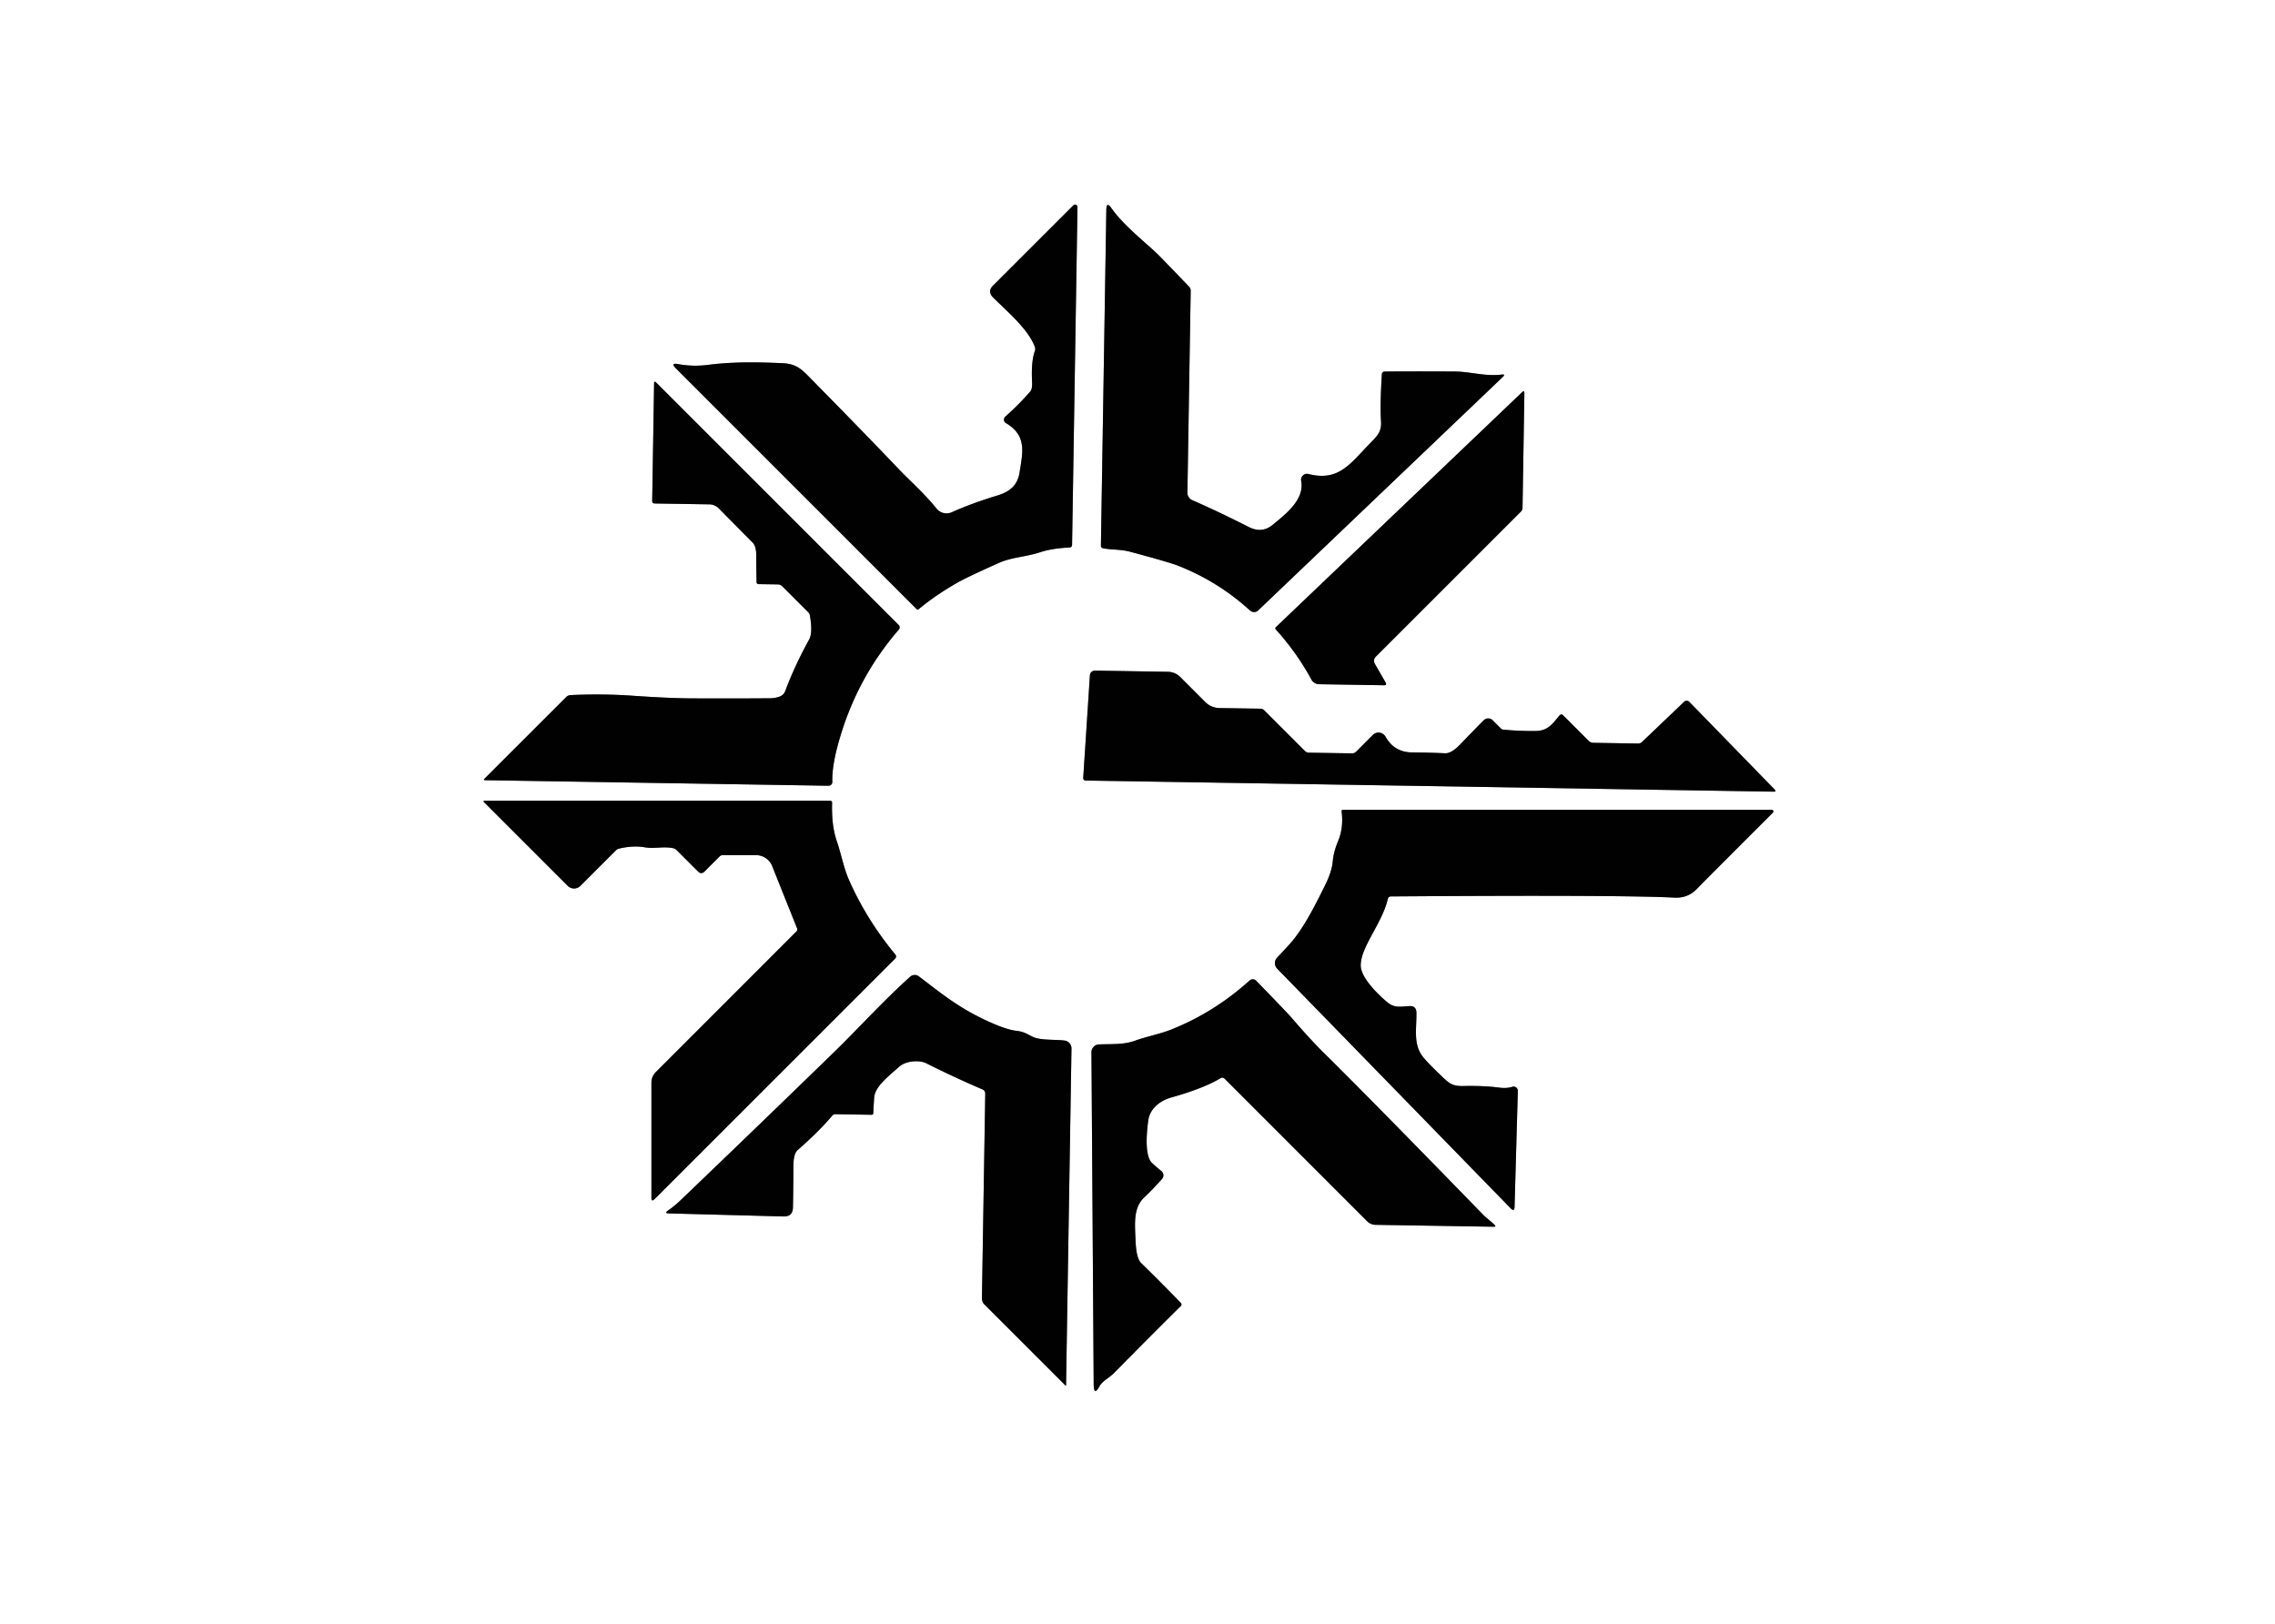
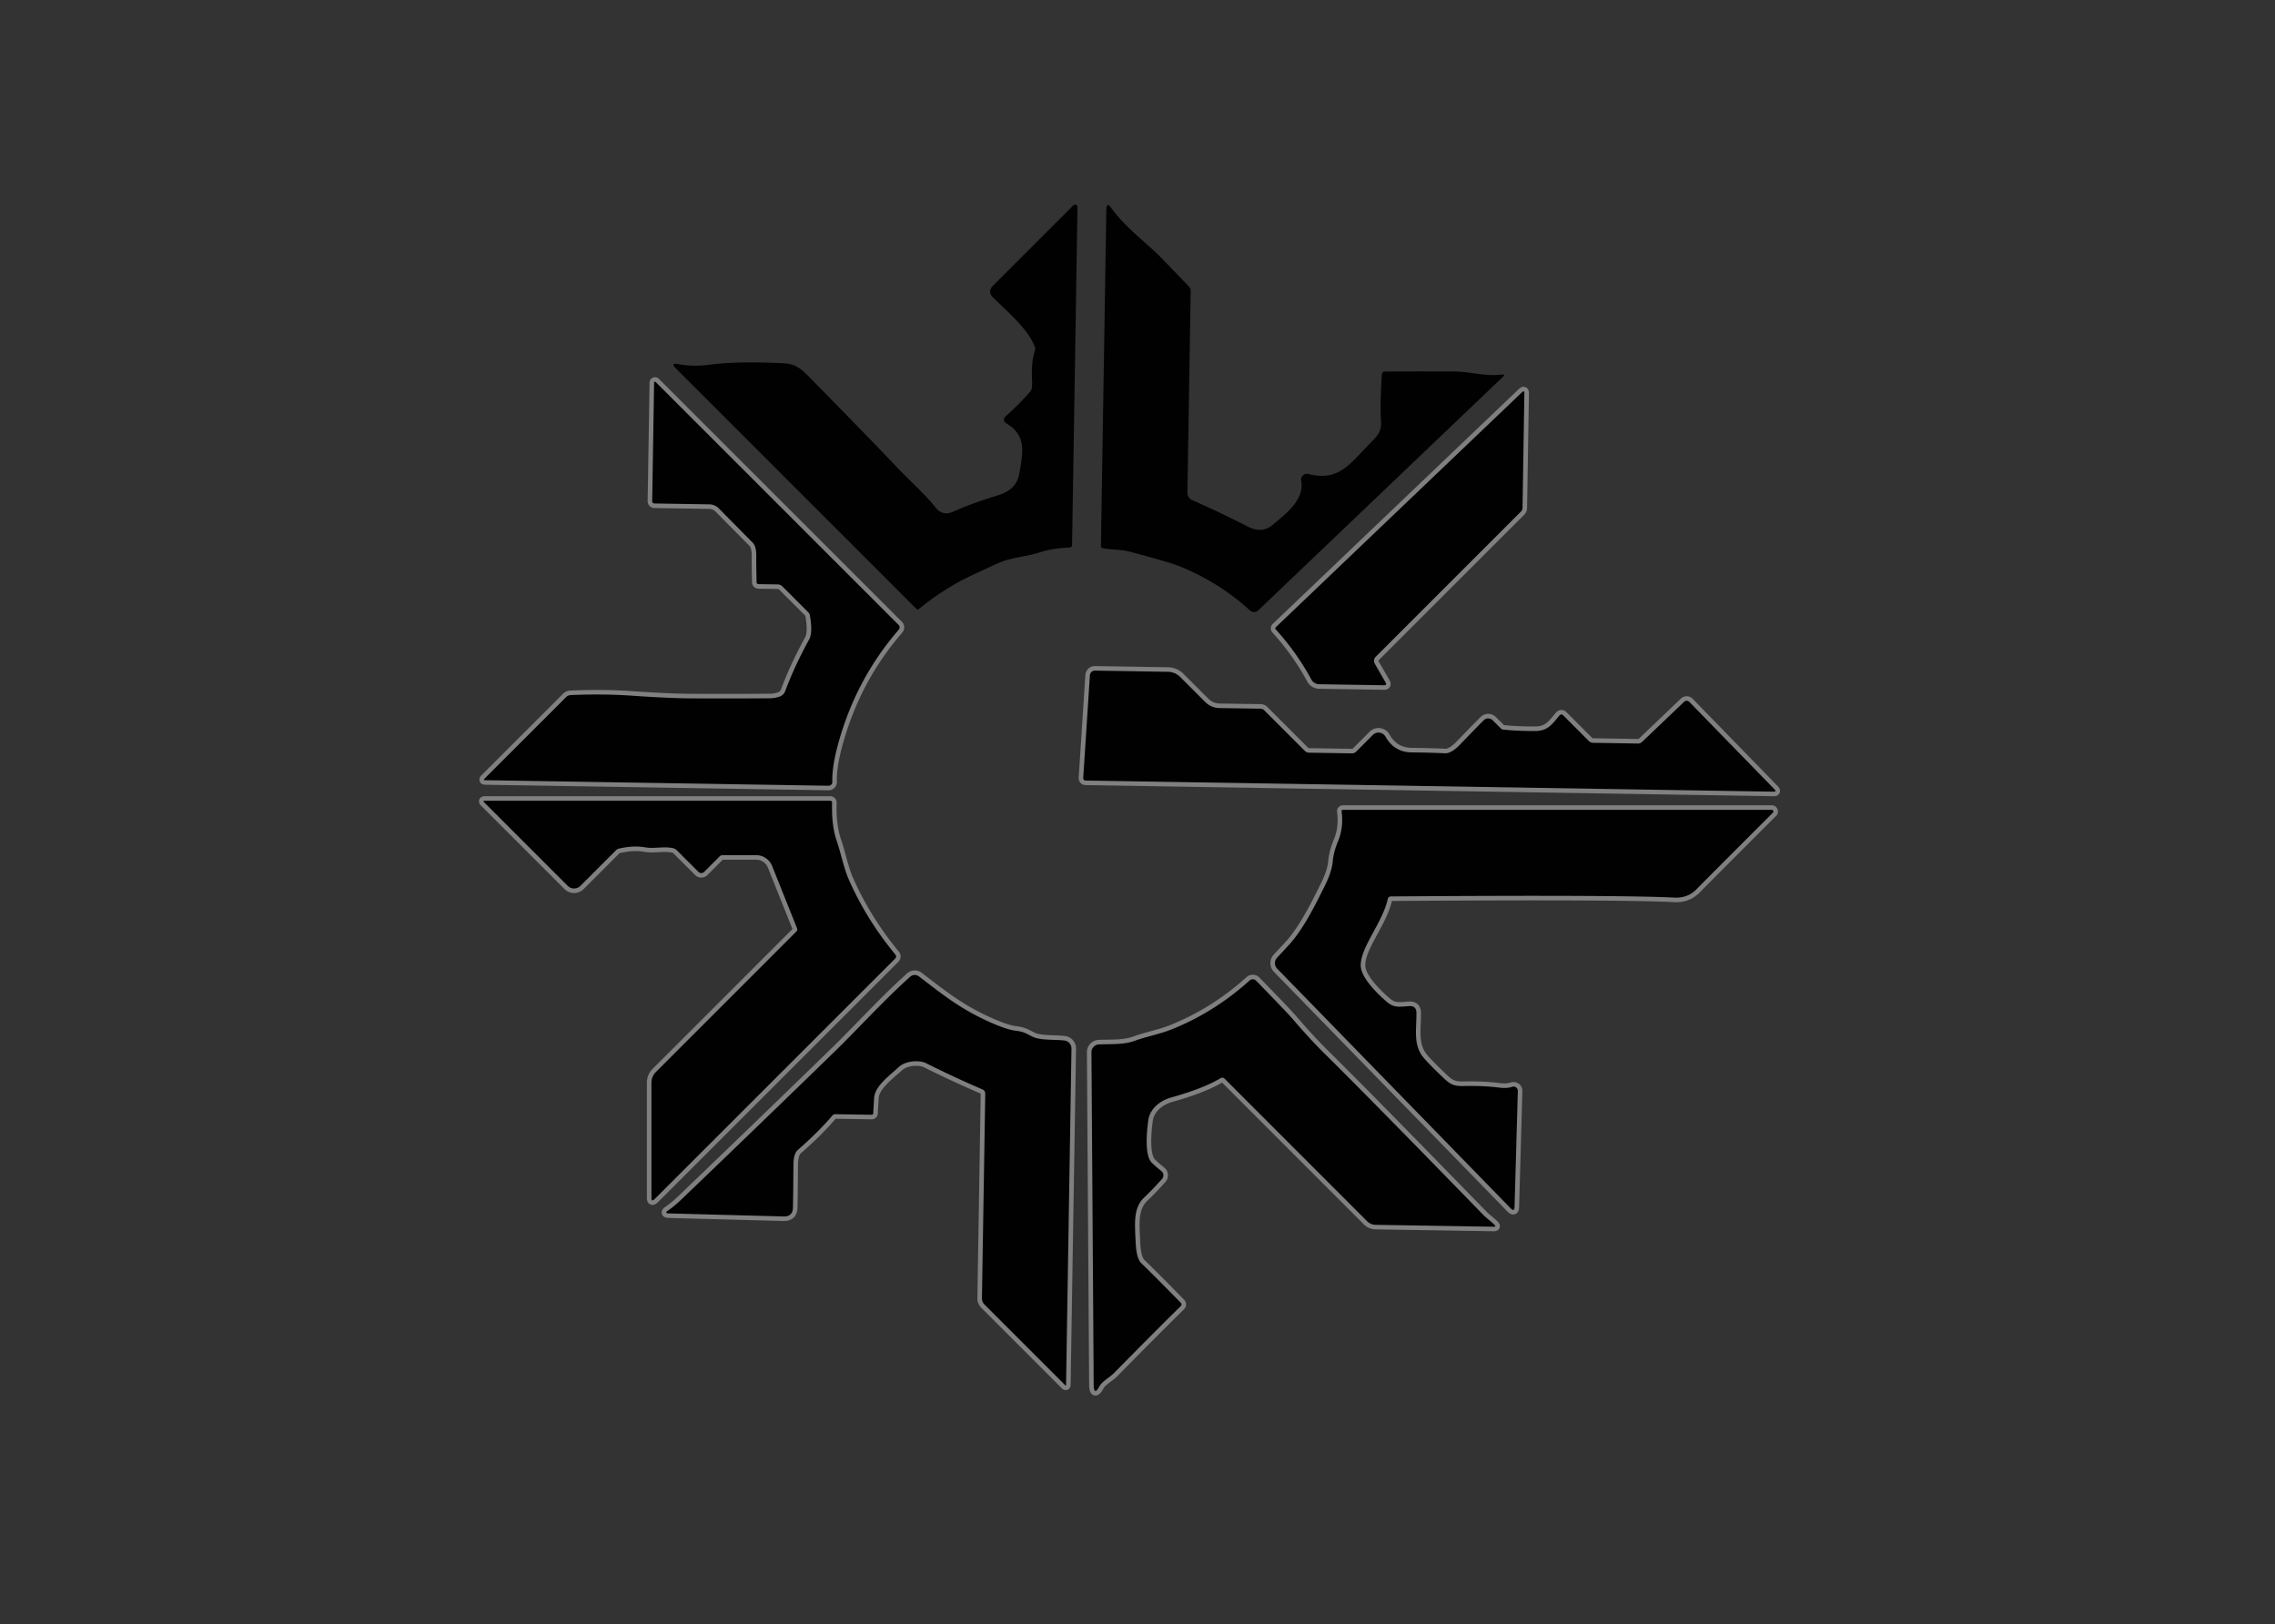
<svg xmlns="http://www.w3.org/2000/svg" viewBox="0.00 0.00 500.00 357.00" version="1.1">
  <rect x="0.00" y="0.00" width="500.00" height="357.00" fill="#333333" stroke="none" />
  <g stroke-linecap="butt" fill="none" stroke-width="2.00">
-     <path d="M 260.97 108.32   L 261.69 63.92   Q 261.70 63.39 261.33 63.01   Q 255.75 57.21 254.96 56.41   C 252.24 53.63 247.23 49.94 244.26 45.75   Q 243.18 44.22 243.15 46.09   L 241.96 119.95   Q 241.95 120.41 242.41 120.51   C 244.51 120.94 246.14 120.69 248.46 121.31   Q 256.94 123.58 258.95 124.37   Q 267.82 127.88 274.72 134.20   A 1.33 1.33 0.0 0 0 276.53 134.18   L 330.29 82.86   Q 330.95 82.23 330.04 82.34   C 326.40 82.79 323.17 81.69 319.72 81.67   Q 309.74 81.62 304.28 81.68   A 0.58 0.58 0.0 0 0 303.71 82.23   Q 303.28 89.15 303.52 92.56   C 303.70 95.00 302.59 95.94 300.90 97.67   C 296.73 101.95 294.20 105.89 287.58 104.20   A 1.31 1.31 0.0 0 0 285.97 105.70   C 286.72 109.74 282.86 112.80 279.65 115.42   Q 277.33 117.30 274.46 115.85   Q 267.82 112.48 262.01 109.94   A 1.75 1.73 12.6 0 1 260.97 108.32" stroke="#808080" />
-     <path d="M 227.44 77.16   Q 226.61 79.47 226.83 83.82   Q 226.91 85.50 226.47 86.01   Q 224.09 88.78 220.94 91.60   A 0.88 0.87 39.2 0 0 221.09 93.01   C 225.72 95.74 224.79 99.41 224.08 103.86   C 223.61 106.86 221.74 108.16 219.16 108.94   Q 213.54 110.65 209.20 112.60   A 2.84 2.83 -31.3 0 1 205.81 111.78   C 203.29 108.61 199.63 105.33 197.83 103.44   Q 189.76 94.96 177.37 82.39   C 175.51 80.51 174.21 79.93 171.79 79.83   C 167.02 79.63 161.35 79.47 155.69 80.20   Q 152.24 80.64 149.06 80.04   Q 147.27 79.70 148.56 80.99   L 201.44 133.88   Q 201.67 134.11 201.92 133.90   Q 205.82 130.67 210.68 127.94   Q 212.69 126.81 219.51 123.75   C 222.39 122.47 225.49 122.43 228.63 121.39   Q 231.19 120.54 235.01 120.36   Q 235.61 120.33 235.62 119.74   L 236.81 45.51   A 0.53 0.53 0.0 0 0 235.91 45.13   L 218.26 62.77   Q 216.95 64.09 218.27 65.40   C 221.33 68.46 225.96 72.30 227.43 76.23   Q 227.61 76.70 227.44 77.16" stroke="#808080" />
    <path d="M 171.26 153.16   Q 170.28 153.49 169.25 153.50   Q 160.47 153.57 151.70 153.52   Q 146.75 153.48 138.86 152.93   Q 132.46 152.49 125.43 152.80   A 1.47 1.46 21.0 0 0 124.43 153.24   L 106.51 171.15   Q 106.16 171.50 106.66 171.51   L 182.09 172.73   A 0.83 0.83 0.0 0 0 182.93 171.88   Q 182.83 168.67 184.11 163.89   Q 187.97 149.45 197.54 138.41   A 0.75 0.75 0.0 0 0 197.51 137.39   L 144.10 83.98   A 0.20 0.20 0.0 0 0 143.76 84.12   L 143.34 110.10   Q 143.33 110.67 143.90 110.68   L 155.92 110.87   A 2.95 2.94 68.4 0 1 157.99 111.77   Q 158.87 112.67 165.43 119.29   Q 166.28 120.15 166.21 122.56   Q 166.19 123.42 166.28 127.95   Q 166.29 128.40 166.75 128.41   L 170.93 128.47   Q 171.54 128.48 171.97 128.92   L 177.65 134.60   Q 177.92 134.86 177.99 135.24   Q 178.67 139.07 177.83 140.59   Q 174.64 146.38 172.59 151.88   Q 172.23 152.84 171.26 153.16" stroke="#808080" />
    <path d="M 302.20 145.99   Q 301.66 145.07 302.42 144.31   L 334.29 112.44   A 1.13 1.11 -22.9 0 0 334.62 111.65   L 335.03 86.46   Q 335.04 85.73 334.51 86.23   L 280.39 137.89   A 0.33 0.33 0.0 0 0 280.38 138.35   Q 285.06 143.53 288.20 149.36   A 2.01 1.98 -13.4 0 0 289.93 150.41   L 304.16 150.64   Q 304.88 150.65 304.52 150.02   L 302.20 145.99" stroke="#808080" />
    <path d="M 297.12 165.61   L 287.68 165.46   Q 287.16 165.45 286.79 165.08   L 277.84 156.13   Q 277.51 155.80 277.04 155.79   L 268.00 155.65   A 4.48 4.47 -21.9 0 1 264.90 154.33   L 259.39 148.82   A 3.90 3.88 67.8 0 0 256.69 147.68   L 240.66 147.42   A 1.10 1.10 0.0 0 0 239.54 148.45   L 238.07 171.02   A 0.54 0.54 0.0 0 0 238.61 171.59   L 389.80 174.03   Q 390.51 174.04 390.01 173.53   L 371.29 154.30   A 0.83 0.83 0.0 0 0 370.13 154.28   L 360.89 163.10   Q 360.52 163.46 360.00 163.45   L 350.14 163.29   A 1.41 1.38 67.2 0 1 349.19 162.89   L 343.53 157.22   A 0.52 0.52 0.0 0 0 342.77 157.25   C 341.04 159.31 340.18 160.69 337.33 160.70   Q 333.45 160.71 330.34 160.38   A 0.69 0.68 69.3 0 1 329.91 160.18   L 328.07 158.34   A 1.40 1.40 0.0 0 0 326.09 158.34   Q 324.19 160.24 320.91 163.65   Q 318.98 165.66 317.59 165.59   Q 314.01 165.43 310.33 165.40   Q 306.44 165.37 304.51 161.94   A 1.77 1.77 0.0 0 0 301.72 161.56   L 298.05 165.24   Q 297.66 165.62 297.12 165.61" stroke="#808080" />
    <path d="M 136.04 186.55   Q 139.16 185.81 141.77 186.27   C 143.82 186.62 145.79 186.02 147.86 186.44   Q 148.38 186.54 148.75 186.92   L 153.51 191.67   A 0.88 0.88 0.0 0 0 154.75 191.67   L 158.14 188.28   Q 158.43 187.99 158.84 187.99   L 166.20 187.99   A 3.78 3.76 79.1 0 1 169.70 190.37   L 175.18 204.07   A 0.64 0.64 0.0 0 1 175.03 204.77   L 144.18 235.63   Q 143.17 236.63 143.17 238.05   L 143.17 263.30   Q 143.17 264.28 143.87 263.59   L 196.75 210.71   A 0.64 0.64 0.0 0 0 196.79 209.85   Q 190.38 202.08 186.52 193.28   C 185.44 190.81 184.81 187.51 183.94 184.99   C 182.91 182.03 182.81 178.93 182.88 176.46   A 0.43 0.42 1.3 0 0 182.45 176.02   L 106.58 176.02   Q 106.06 176.02 106.43 176.39   L 124.78 194.74   A 1.97 1.97 0.0 0 0 127.56 194.74   L 135.37 186.93   A 1.36 1.35 -74.2 0 1 136.04 186.55" stroke="#808080" />
    <path d="M 305.67 197.06   Q 355.93 196.70 368.02 197.32   Q 370.95 197.47 372.92 195.42   Q 374.26 194.03 389.65 178.65   A 0.37 0.37 0.0 0 0 389.39 178.02   L 295.19 178.02   Q 294.81 178.02 294.86 178.40   Q 295.32 181.95 294.08 184.91   Q 293.10 187.27 292.92 189.30   Q 292.72 191.66 291.10 194.87   C 289.20 198.66 286.58 204.06 283.42 207.57   Q 282.31 208.79 280.67 210.54   A 1.74 1.74 0.0 0 0 280.70 212.94   L 332.02 265.63   Q 332.84 266.47 332.87 265.29   L 333.59 239.82   A 0.94 0.93 81.4 0 0 332.36 238.91   Q 331.13 239.31 329.51 239.09   Q 326.10 238.64 321.54 238.74   C 319.15 238.79 318.43 238.11 316.63 236.37   Q 313.13 233.01 312.39 231.86   C 310.65 229.13 311.34 226.13 311.30 222.63   Q 311.28 221.08 309.73 221.17   C 307.55 221.31 306.41 221.60 304.82 220.25   C 302.86 218.60 299.10 214.96 299.06 212.27   C 299.00 208.19 303.81 202.95 305.01 197.60   A 0.69 0.69 0.0 0 1 305.67 197.06" stroke="#808080" />
    <path d="M 216.54 240.41   L 215.81 285.39   Q 215.80 286.20 216.37 286.77   L 234.11 304.51   Q 234.30 304.69 234.30 304.43   L 235.49 230.51   A 1.75 1.75 0.0 0 0 233.96 228.74   C 231.98 228.48 228.72 228.74 227.03 227.94   C 225.59 227.26 225.12 226.80 223.29 226.59   Q 221.05 226.33 216.69 224.30   C 210.54 221.43 206.82 218.34 201.96 214.64   A 1.51 1.51 0.0 0 0 200.03 214.72   C 194.32 219.82 188.20 226.54 183.76 230.85   Q 166.80 247.35 149.71 263.72   Q 148.26 265.11 146.82 266.11   Q 145.94 266.71 147.01 266.74   L 172.22 267.41   Q 174.22 267.46 174.27 265.46   Q 174.34 262.72 174.38 256.13   Q 174.40 253.62 175.32 252.81   Q 180.10 248.61 182.92 245.24   A 0.84 0.83 -69.6 0 1 183.59 244.93   L 191.55 245.06   Q 191.91 245.06 191.93 244.69   Q 191.95 243.97 192.12 241.33   C 192.29 238.81 195.27 236.62 197.60 234.51   C 199.16 233.11 202.16 233.03 203.51 233.71   Q 209.75 236.84 215.93 239.48   A 0.99 0.99 0.0 0 1 216.54 240.41" stroke="#808080" />
    <path d="M 269.17 237.15   L 300.49 268.48   A 2.63 2.63 0.0 0 0 302.30 269.25   L 328.32 269.67   Q 328.87 269.68 328.49 269.28   C 327.71 268.48 326.70 267.79 326.00 267.07   Q 301.39 241.75 291.08 231.58   Q 287.91 228.45 283.88 223.75   Q 282.79 222.49 276.08 215.59   A 1.04 1.03 46.8 0 0 274.64 215.54   Q 266.75 222.65 257.24 226.39   C 254.93 227.30 251.65 227.96 249.47 228.77   C 246.98 229.69 244.32 229.48 241.53 229.59   A 1.72 1.71 -1.4 0 0 239.88 231.31   L 240.37 304.25   Q 240.39 307.05 241.66 304.71   C 242.25 303.62 243.92 302.78 244.84 301.83   Q 254.02 292.51 259.53 287.09   A 0.47 0.47 0.0 0 0 259.53 286.42   Q 254.67 281.42 250.81 277.66   Q 249.74 276.61 249.59 273.00   C 249.43 269.06 249.00 265.57 251.48 263.23   Q 253.20 261.61 255.38 259.18   A 1.23 1.22 39.3 0 0 255.20 257.39   Q 254.28 256.68 253.17 255.63   C 251.46 254.01 252.07 248.40 252.37 246.28   C 252.74 243.61 255.09 241.92 257.34 241.28   Q 264.47 239.28 268.21 237.04   Q 268.73 236.72 269.17 237.15" stroke="#808080" />
  </g>
-   <path d="M 500.00 0.00   L 500.00 357.00   L 0.00 357.00   L 0.00 0.00   L 500.00 0.00   Z   M 260.97 108.32   L 261.69 63.92   Q 261.70 63.39 261.33 63.01   Q 255.75 57.21 254.96 56.41   C 252.24 53.63 247.23 49.94 244.26 45.75   Q 243.18 44.22 243.15 46.09   L 241.96 119.95   Q 241.95 120.41 242.41 120.51   C 244.51 120.94 246.14 120.69 248.46 121.31   Q 256.94 123.58 258.95 124.37   Q 267.82 127.88 274.72 134.20   A 1.33 1.33 0.0 0 0 276.53 134.18   L 330.29 82.86   Q 330.95 82.23 330.04 82.34   C 326.40 82.79 323.17 81.69 319.72 81.67   Q 309.74 81.62 304.28 81.68   A 0.58 0.58 0.0 0 0 303.71 82.23   Q 303.28 89.15 303.52 92.56   C 303.70 95.00 302.59 95.94 300.90 97.67   C 296.73 101.95 294.20 105.89 287.58 104.20   A 1.31 1.31 0.0 0 0 285.97 105.70   C 286.72 109.74 282.86 112.80 279.65 115.42   Q 277.33 117.30 274.46 115.85   Q 267.82 112.48 262.01 109.94   A 1.75 1.73 12.6 0 1 260.97 108.32   Z   M 227.44 77.16   Q 226.61 79.47 226.83 83.82   Q 226.91 85.50 226.47 86.01   Q 224.09 88.78 220.94 91.60   A 0.88 0.87 39.2 0 0 221.09 93.01   C 225.72 95.74 224.79 99.41 224.08 103.86   C 223.61 106.86 221.74 108.16 219.16 108.94   Q 213.54 110.65 209.20 112.60   A 2.84 2.83 -31.3 0 1 205.81 111.78   C 203.29 108.61 199.63 105.33 197.83 103.44   Q 189.76 94.96 177.37 82.39   C 175.51 80.51 174.21 79.93 171.79 79.83   C 167.02 79.63 161.35 79.47 155.69 80.20   Q 152.24 80.64 149.06 80.04   Q 147.27 79.70 148.56 80.99   L 201.44 133.88   Q 201.67 134.11 201.92 133.90   Q 205.82 130.67 210.68 127.94   Q 212.69 126.81 219.51 123.75   C 222.39 122.47 225.49 122.43 228.63 121.39   Q 231.19 120.54 235.01 120.36   Q 235.61 120.33 235.62 119.74   L 236.81 45.51   A 0.53 0.53 0.0 0 0 235.91 45.13   L 218.26 62.77   Q 216.95 64.09 218.27 65.40   C 221.33 68.46 225.96 72.30 227.43 76.23   Q 227.61 76.70 227.44 77.16   Z   M 171.26 153.16   Q 170.28 153.49 169.25 153.50   Q 160.47 153.57 151.70 153.52   Q 146.75 153.48 138.86 152.93   Q 132.46 152.49 125.43 152.80   A 1.47 1.46 21.0 0 0 124.43 153.24   L 106.51 171.15   Q 106.16 171.50 106.66 171.51   L 182.09 172.73   A 0.83 0.83 0.0 0 0 182.93 171.88   Q 182.83 168.67 184.11 163.89   Q 187.97 149.45 197.54 138.41   A 0.75 0.75 0.0 0 0 197.51 137.39   L 144.10 83.98   A 0.20 0.20 0.0 0 0 143.76 84.12   L 143.34 110.10   Q 143.33 110.67 143.90 110.68   L 155.92 110.87   A 2.95 2.94 68.4 0 1 157.99 111.77   Q 158.87 112.67 165.43 119.29   Q 166.28 120.15 166.21 122.56   Q 166.19 123.42 166.28 127.95   Q 166.29 128.40 166.75 128.41   L 170.93 128.47   Q 171.54 128.48 171.97 128.92   L 177.65 134.60   Q 177.92 134.86 177.99 135.24   Q 178.67 139.07 177.83 140.59   Q 174.64 146.38 172.59 151.88   Q 172.23 152.84 171.26 153.16   Z   M 302.20 145.99   Q 301.66 145.07 302.42 144.31   L 334.29 112.44   A 1.13 1.11 -22.9 0 0 334.62 111.65   L 335.03 86.46   Q 335.04 85.73 334.51 86.23   L 280.39 137.89   A 0.33 0.33 0.0 0 0 280.38 138.35   Q 285.06 143.53 288.20 149.36   A 2.01 1.98 -13.4 0 0 289.93 150.41   L 304.16 150.64   Q 304.88 150.65 304.52 150.02   L 302.20 145.99   Z   M 297.12 165.61   L 287.68 165.46   Q 287.16 165.45 286.79 165.08   L 277.84 156.13   Q 277.51 155.80 277.04 155.79   L 268.00 155.65   A 4.48 4.47 -21.9 0 1 264.90 154.33   L 259.39 148.82   A 3.90 3.88 67.8 0 0 256.69 147.68   L 240.66 147.42   A 1.10 1.10 0.0 0 0 239.54 148.45   L 238.07 171.02   A 0.54 0.54 0.0 0 0 238.61 171.59   L 389.80 174.03   Q 390.51 174.04 390.01 173.53   L 371.29 154.30   A 0.83 0.83 0.0 0 0 370.13 154.28   L 360.89 163.10   Q 360.52 163.46 360.00 163.45   L 350.14 163.29   A 1.41 1.38 67.2 0 1 349.19 162.89   L 343.53 157.22   A 0.52 0.52 0.0 0 0 342.77 157.25   C 341.04 159.31 340.18 160.69 337.33 160.70   Q 333.45 160.71 330.34 160.38   A 0.69 0.68 69.3 0 1 329.91 160.18   L 328.07 158.34   A 1.40 1.40 0.0 0 0 326.09 158.34   Q 324.19 160.24 320.91 163.65   Q 318.98 165.66 317.59 165.59   Q 314.01 165.43 310.33 165.40   Q 306.44 165.37 304.51 161.94   A 1.77 1.77 0.0 0 0 301.72 161.56   L 298.05 165.24   Q 297.66 165.62 297.12 165.61   Z   M 136.04 186.55   Q 139.16 185.81 141.77 186.27   C 143.82 186.62 145.79 186.02 147.86 186.44   Q 148.38 186.54 148.75 186.92   L 153.51 191.67   A 0.88 0.88 0.0 0 0 154.75 191.67   L 158.14 188.28   Q 158.43 187.99 158.84 187.99   L 166.20 187.99   A 3.78 3.76 79.1 0 1 169.70 190.37   L 175.18 204.07   A 0.64 0.64 0.0 0 1 175.03 204.77   L 144.18 235.63   Q 143.17 236.63 143.17 238.05   L 143.17 263.30   Q 143.17 264.28 143.87 263.59   L 196.75 210.71   A 0.64 0.64 0.0 0 0 196.79 209.85   Q 190.38 202.08 186.52 193.28   C 185.44 190.81 184.81 187.51 183.94 184.99   C 182.91 182.03 182.81 178.93 182.88 176.46   A 0.43 0.42 1.3 0 0 182.45 176.02   L 106.58 176.02   Q 106.06 176.02 106.43 176.39   L 124.78 194.74   A 1.97 1.97 0.0 0 0 127.56 194.74   L 135.37 186.93   A 1.36 1.35 -74.2 0 1 136.04 186.55   Z   M 305.67 197.06   Q 355.93 196.70 368.02 197.32   Q 370.95 197.47 372.92 195.42   Q 374.26 194.03 389.65 178.65   A 0.37 0.37 0.0 0 0 389.39 178.02   L 295.19 178.02   Q 294.81 178.02 294.86 178.40   Q 295.32 181.95 294.08 184.91   Q 293.10 187.27 292.92 189.30   Q 292.72 191.66 291.10 194.87   C 289.20 198.66 286.58 204.06 283.42 207.57   Q 282.31 208.79 280.67 210.54   A 1.74 1.74 0.0 0 0 280.70 212.94   L 332.02 265.63   Q 332.84 266.47 332.87 265.29   L 333.59 239.82   A 0.94 0.93 81.4 0 0 332.36 238.91   Q 331.13 239.31 329.51 239.09   Q 326.10 238.64 321.54 238.74   C 319.15 238.79 318.43 238.11 316.63 236.37   Q 313.13 233.01 312.39 231.86   C 310.65 229.13 311.34 226.13 311.30 222.63   Q 311.28 221.08 309.73 221.17   C 307.55 221.31 306.41 221.60 304.82 220.25   C 302.86 218.60 299.10 214.96 299.06 212.27   C 299.00 208.19 303.81 202.95 305.01 197.60   A 0.69 0.69 0.0 0 1 305.67 197.06   Z   M 216.54 240.41   L 215.81 285.39   Q 215.80 286.20 216.37 286.77   L 234.11 304.51   Q 234.30 304.69 234.30 304.43   L 235.49 230.51   A 1.75 1.75 0.0 0 0 233.96 228.74   C 231.98 228.48 228.72 228.74 227.03 227.94   C 225.59 227.26 225.12 226.80 223.29 226.59   Q 221.05 226.33 216.69 224.30   C 210.54 221.43 206.82 218.34 201.96 214.64   A 1.51 1.51 0.0 0 0 200.03 214.72   C 194.32 219.82 188.20 226.54 183.76 230.85   Q 166.80 247.35 149.71 263.72   Q 148.26 265.11 146.82 266.11   Q 145.94 266.71 147.01 266.74   L 172.22 267.41   Q 174.22 267.46 174.27 265.46   Q 174.34 262.72 174.38 256.13   Q 174.40 253.62 175.32 252.81   Q 180.10 248.61 182.92 245.24   A 0.84 0.83 -69.6 0 1 183.59 244.93   L 191.55 245.06   Q 191.91 245.06 191.93 244.69   Q 191.95 243.97 192.12 241.33   C 192.29 238.81 195.27 236.62 197.60 234.51   C 199.16 233.11 202.16 233.03 203.51 233.71   Q 209.75 236.84 215.93 239.48   A 0.99 0.99 0.0 0 1 216.54 240.41   Z   M 269.17 237.15   L 300.49 268.48   A 2.63 2.63 0.0 0 0 302.30 269.25   L 328.32 269.67   Q 328.87 269.68 328.49 269.28   C 327.71 268.48 326.70 267.79 326.00 267.07   Q 301.39 241.75 291.08 231.58   Q 287.91 228.45 283.88 223.75   Q 282.79 222.49 276.08 215.59   A 1.04 1.03 46.8 0 0 274.64 215.54   Q 266.75 222.65 257.24 226.39   C 254.93 227.30 251.65 227.96 249.47 228.77   C 246.98 229.69 244.32 229.48 241.53 229.59   A 1.72 1.71 -1.4 0 0 239.88 231.31   L 240.37 304.25   Q 240.39 307.05 241.66 304.71   C 242.25 303.62 243.92 302.78 244.84 301.83   Q 254.02 292.51 259.53 287.09   A 0.47 0.47 0.0 0 0 259.53 286.42   Q 254.67 281.42 250.81 277.66   Q 249.74 276.61 249.59 273.00   C 249.43 269.06 249.00 265.57 251.48 263.23   Q 253.20 261.61 255.38 259.18   A 1.23 1.22 39.3 0 0 255.20 257.39   Q 254.28 256.68 253.17 255.63   C 251.46 254.01 252.07 248.40 252.37 246.28   C 252.74 243.61 255.09 241.92 257.34 241.28   Q 264.47 239.28 268.21 237.04   Q 268.73 236.72 269.17 237.15   Z" fill="#ffffff" />
  <path d="M 260.97 108.32   A 1.75 1.73 12.6 0 0 262.01 109.94   Q 267.82 112.48 274.46 115.85   Q 277.33 117.30 279.65 115.42   C 282.86 112.80 286.72 109.74 285.97 105.70   A 1.31 1.31 0.0 0 1 287.58 104.20   C 294.20 105.89 296.73 101.95 300.90 97.67   C 302.59 95.94 303.70 95.00 303.52 92.56   Q 303.28 89.15 303.71 82.23   A 0.58 0.58 0.0 0 1 304.28 81.68   Q 309.74 81.62 319.72 81.67   C 323.17 81.69 326.40 82.79 330.04 82.34   Q 330.95 82.23 330.29 82.86   L 276.53 134.18   A 1.33 1.33 0.0 0 1 274.72 134.20   Q 267.82 127.88 258.95 124.37   Q 256.94 123.58 248.46 121.31   C 246.14 120.69 244.51 120.94 242.41 120.51   Q 241.95 120.41 241.96 119.95   L 243.15 46.09   Q 243.18 44.22 244.26 45.75   C 247.23 49.94 252.24 53.63 254.96 56.41   Q 255.75 57.21 261.33 63.01   Q 261.70 63.39 261.69 63.92   L 260.97 108.32   Z" fill="#010101" />
  <path d="M 227.43 76.23   C 225.96 72.30 221.33 68.46 218.27 65.40   Q 216.95 64.09 218.26 62.77   L 235.91 45.13   A 0.53 0.53 0.0 0 1 236.81 45.51   L 235.62 119.74   Q 235.61 120.33 235.01 120.36   Q 231.19 120.54 228.63 121.39   C 225.49 122.43 222.39 122.47 219.51 123.75   Q 212.69 126.81 210.68 127.94   Q 205.82 130.67 201.92 133.90   Q 201.67 134.11 201.44 133.88   L 148.56 80.99   Q 147.27 79.70 149.06 80.04   Q 152.24 80.64 155.69 80.20   C 161.35 79.47 167.02 79.63 171.79 79.83   C 174.21 79.93 175.51 80.51 177.37 82.39   Q 189.76 94.96 197.83 103.44   C 199.63 105.33 203.29 108.61 205.81 111.78   A 2.84 2.83 -31.3 0 0 209.20 112.60   Q 213.54 110.65 219.16 108.94   C 221.74 108.16 223.61 106.86 224.08 103.86   C 224.79 99.41 225.72 95.74 221.09 93.01   A 0.88 0.87 39.2 0 1 220.94 91.60   Q 224.09 88.78 226.47 86.01   Q 226.91 85.50 226.83 83.82   Q 226.61 79.47 227.44 77.16   Q 227.61 76.70 227.43 76.23   Z" fill="#010101" />
  <path d="M 171.26 153.16   Q 172.23 152.84 172.59 151.88   Q 174.64 146.38 177.83 140.59   Q 178.67 139.07 177.99 135.24   Q 177.92 134.86 177.65 134.60   L 171.97 128.92   Q 171.54 128.48 170.93 128.47   L 166.75 128.41   Q 166.29 128.40 166.28 127.95   Q 166.19 123.42 166.21 122.56   Q 166.28 120.15 165.43 119.29   Q 158.87 112.67 157.99 111.77   A 2.95 2.94 68.4 0 0 155.92 110.87   L 143.90 110.68   Q 143.33 110.67 143.34 110.10   L 143.76 84.12   A 0.20 0.20 0.0 0 1 144.10 83.98   L 197.51 137.39   A 0.75 0.75 0.0 0 1 197.54 138.41   Q 187.97 149.45 184.11 163.89   Q 182.83 168.67 182.93 171.88   A 0.83 0.83 0.0 0 1 182.09 172.73   L 106.66 171.51   Q 106.16 171.50 106.51 171.15   L 124.43 153.24   A 1.47 1.46 21.0 0 1 125.43 152.80   Q 132.46 152.49 138.86 152.93   Q 146.75 153.48 151.70 153.52   Q 160.47 153.57 169.25 153.50   Q 170.28 153.49 171.26 153.16   Z" fill="#010101" />
  <path d="M 302.20 145.99   L 304.52 150.02   Q 304.88 150.65 304.16 150.64   L 289.93 150.41   A 2.01 1.98 -13.4 0 1 288.20 149.36   Q 285.06 143.53 280.38 138.35   A 0.33 0.33 0.0 0 1 280.39 137.89   L 334.51 86.23   Q 335.04 85.73 335.03 86.46   L 334.62 111.65   A 1.13 1.11 -22.9 0 1 334.29 112.44   L 302.42 144.31   Q 301.66 145.07 302.20 145.99   Z" fill="#010101" />
  <path d="M 298.05 165.24   L 301.72 161.56   A 1.77 1.77 0.0 0 1 304.51 161.94   Q 306.44 165.37 310.33 165.40   Q 314.01 165.43 317.59 165.59   Q 318.98 165.66 320.91 163.65   Q 324.19 160.24 326.09 158.34   A 1.40 1.40 0.0 0 1 328.07 158.34   L 329.91 160.18   A 0.69 0.68 69.3 0 0 330.34 160.38   Q 333.45 160.71 337.33 160.70   C 340.18 160.69 341.04 159.31 342.77 157.25   A 0.52 0.52 0.0 0 1 343.53 157.22   L 349.19 162.89   A 1.41 1.38 67.2 0 0 350.14 163.29   L 360.00 163.45   Q 360.52 163.46 360.89 163.10   L 370.13 154.28   A 0.83 0.83 0.0 0 1 371.29 154.30   L 390.01 173.53   Q 390.51 174.04 389.80 174.03   L 238.61 171.59   A 0.54 0.54 0.0 0 1 238.07 171.02   L 239.54 148.45   A 1.10 1.10 0.0 0 1 240.66 147.42   L 256.69 147.68   A 3.90 3.88 67.8 0 1 259.39 148.82   L 264.90 154.33   A 4.48 4.47 -21.9 0 0 268.00 155.65   L 277.04 155.79   Q 277.51 155.80 277.84 156.13   L 286.79 165.08   Q 287.16 165.45 287.68 165.46   L 297.12 165.61   Q 297.66 165.62 298.05 165.24   Z" fill="#010101" />
  <path d="M 136.04 186.55   A 1.36 1.35 -74.2 0 0 135.37 186.93   L 127.56 194.74   A 1.97 1.97 0.0 0 1 124.78 194.74   L 106.43 176.39   Q 106.06 176.02 106.58 176.02   L 182.45 176.02   A 0.43 0.42 1.3 0 1 182.88 176.46   C 182.81 178.93 182.91 182.03 183.94 184.99   C 184.81 187.51 185.44 190.81 186.52 193.28   Q 190.38 202.08 196.79 209.85   A 0.64 0.64 0.0 0 1 196.75 210.71   L 143.87 263.59   Q 143.17 264.28 143.17 263.30   L 143.17 238.05   Q 143.17 236.63 144.18 235.63   L 175.03 204.77   A 0.64 0.64 0.0 0 0 175.18 204.07   L 169.70 190.37   A 3.78 3.76 79.1 0 0 166.20 187.99   L 158.84 187.99   Q 158.43 187.99 158.14 188.28   L 154.75 191.67   A 0.88 0.88 0.0 0 1 153.51 191.67   L 148.75 186.92   Q 148.38 186.54 147.86 186.44   C 145.79 186.02 143.82 186.62 141.77 186.27   Q 139.16 185.81 136.04 186.55   Z" fill="#010101" />
  <path d="M 305.67 197.06   A 0.69 0.69 0.0 0 0 305.01 197.60   C 303.81 202.95 299.00 208.19 299.06 212.27   C 299.10 214.96 302.86 218.60 304.82 220.25   C 306.41 221.60 307.55 221.31 309.73 221.17   Q 311.28 221.08 311.30 222.63   C 311.34 226.13 310.65 229.13 312.39 231.86   Q 313.13 233.01 316.63 236.37   C 318.43 238.11 319.15 238.79 321.54 238.74   Q 326.10 238.64 329.51 239.09   Q 331.13 239.31 332.36 238.91   A 0.94 0.93 81.4 0 1 333.59 239.82   L 332.87 265.29   Q 332.84 266.47 332.02 265.63   L 280.70 212.94   A 1.74 1.74 0.0 0 1 280.67 210.54   Q 282.31 208.79 283.42 207.57   C 286.58 204.06 289.20 198.66 291.10 194.87   Q 292.72 191.66 292.92 189.30   Q 293.10 187.27 294.08 184.91   Q 295.32 181.95 294.86 178.40   Q 294.81 178.02 295.19 178.02   L 389.39 178.02   A 0.37 0.37 0.0 0 1 389.65 178.65   Q 374.26 194.03 372.92 195.42   Q 370.95 197.47 368.02 197.32   Q 355.93 196.70 305.67 197.06   Z" fill="#010101" />
  <path d="M 216.54 240.41   A 0.99 0.99 0.0 0 0 215.93 239.48   Q 209.75 236.84 203.51 233.71   C 202.16 233.03 199.16 233.11 197.60 234.51   C 195.27 236.62 192.29 238.81 192.12 241.33   Q 191.95 243.97 191.93 244.69   Q 191.91 245.06 191.55 245.06   L 183.59 244.93   A 0.84 0.83 -69.6 0 0 182.92 245.24   Q 180.10 248.61 175.32 252.81   Q 174.40 253.62 174.38 256.13   Q 174.34 262.72 174.27 265.46   Q 174.22 267.46 172.22 267.41   L 147.01 266.74   Q 145.94 266.71 146.82 266.11   Q 148.26 265.11 149.71 263.72   Q 166.80 247.35 183.76 230.85   C 188.20 226.54 194.32 219.82 200.03 214.72   A 1.51 1.51 0.0 0 1 201.96 214.64   C 206.82 218.34 210.54 221.43 216.69 224.30   Q 221.05 226.33 223.29 226.59   C 225.12 226.80 225.59 227.26 227.03 227.94   C 228.72 228.74 231.98 228.48 233.96 228.74   A 1.75 1.75 0.0 0 1 235.49 230.51   L 234.30 304.43   Q 234.30 304.69 234.11 304.51   L 216.37 286.77   Q 215.80 286.20 215.81 285.39   L 216.54 240.41   Z" fill="#010101" />
  <path d="M 268.21 237.04   Q 264.47 239.28 257.34 241.28   C 255.09 241.92 252.74 243.61 252.37 246.28   C 252.07 248.40 251.46 254.01 253.17 255.63   Q 254.28 256.68 255.20 257.39   A 1.23 1.22 39.3 0 1 255.38 259.18   Q 253.20 261.61 251.48 263.23   C 249.00 265.57 249.43 269.06 249.59 273.00   Q 249.74 276.61 250.81 277.66   Q 254.67 281.42 259.53 286.42   A 0.47 0.47 0.0 0 1 259.53 287.09   Q 254.02 292.51 244.84 301.83   C 243.92 302.78 242.25 303.62 241.66 304.71   Q 240.39 307.05 240.37 304.25   L 239.88 231.31   A 1.72 1.71 -1.4 0 1 241.53 229.59   C 244.32 229.48 246.98 229.69 249.47 228.77   C 251.65 227.96 254.93 227.30 257.24 226.39   Q 266.75 222.65 274.64 215.54   A 1.04 1.03 46.8 0 1 276.08 215.59   Q 282.79 222.49 283.88 223.75   Q 287.91 228.45 291.08 231.58   Q 301.39 241.75 326.00 267.07   C 326.70 267.79 327.71 268.48 328.49 269.28   Q 328.87 269.68 328.32 269.67   L 302.30 269.25   A 2.63 2.63 0.0 0 1 300.49 268.48   L 269.17 237.15   Q 268.73 236.72 268.21 237.04   Z" fill="#010101" />
</svg>